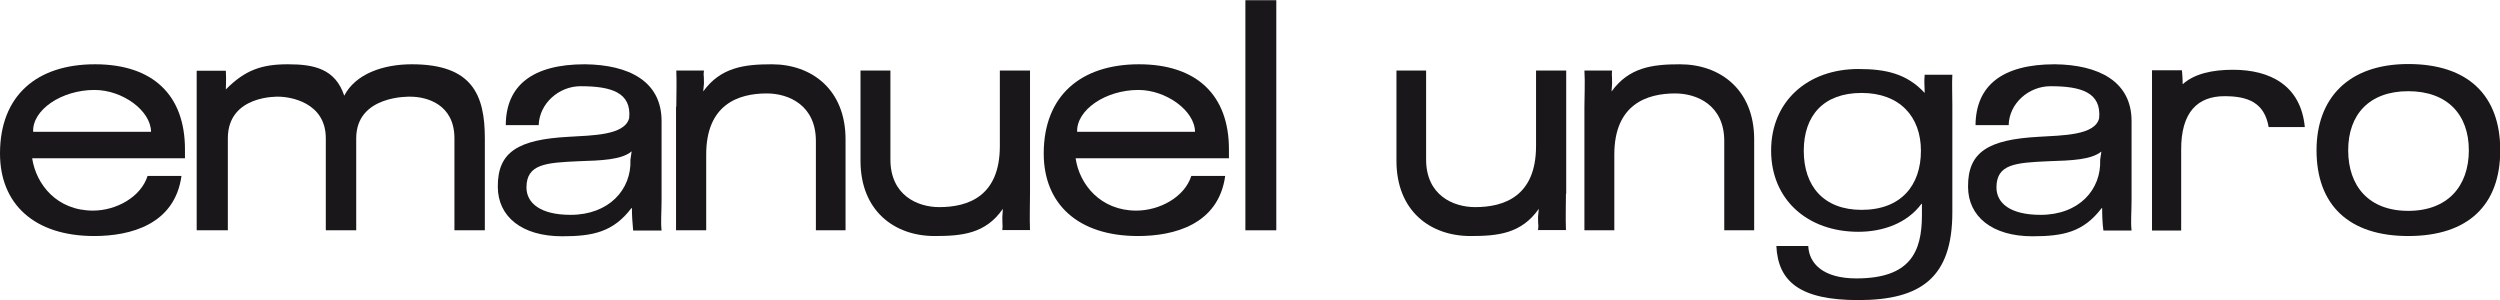
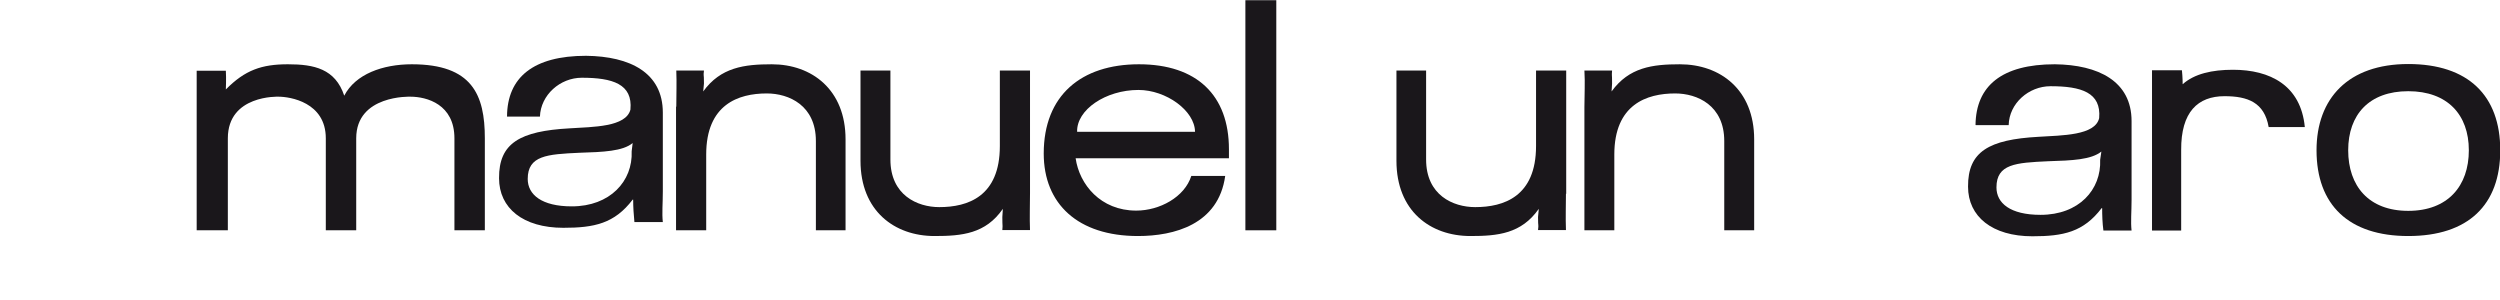
<svg xmlns="http://www.w3.org/2000/svg" id="uuid-651ac7b5-1675-4234-a0c8-a41fc85d34f9" width="35.38mm" height="4.25mm" viewBox="0 0 100.29 12.03">
  <g id="uuid-e3c85746-a443-41c3-93bb-6a501b180721">
    <g>
-       <path d="m6.07,5.28H1.33c-.04-.88,1.14-1.68,2.46-1.68,1.13,0,2.26.83,2.27,1.68m1.36,1.07v-.37c0-2.17-1.28-3.41-3.61-3.41S0,3.82,0,6.15c0,2.02,1.37,3.31,3.78,3.31,1.45,0,3.23-.46,3.5-2.41h-1.36c-.27.85-1.26,1.39-2.19,1.39-1.45,0-2.28-1.05-2.44-2.1h6.15Z" style="fill:#1a171b;" />
      <path d="m47.95,5.28h-4.74c-.03-.88,1.14-1.68,2.46-1.68,1.11,0,2.26.83,2.27,1.68m1.36,1.07v-.37c0-2.17-1.29-3.41-3.61-3.41s-3.82,1.25-3.82,3.58c0,2.02,1.37,3.31,3.78,3.31,1.45,0,3.23-.46,3.5-2.41h-1.36c-.27.85-1.27,1.39-2.21,1.39-1.43,0-2.28-1.05-2.43-2.1h6.15Z" style="fill:#1a171b;" />
      <path d="m7.89,2.82v6.41h1.25v-3.69c0-1.75,2.03-1.67,2.03-1.67.46,0,1.9.22,1.9,1.67v3.69h1.22v-3.69c0-1.75,2.17-1.67,2.17-1.67.67,0,1.77.31,1.77,1.67v3.69h1.22v-3.69c0-1.75-.51-2.97-2.93-2.97-1.16,0-2.26.39-2.71,1.26-.36-1.08-1.21-1.26-2.26-1.26s-1.72.23-2.49,1.01c0,0,.02-.44,0-.75h-1.17Z" style="fill:#1a171b;" />
-       <path d="m25.34,6.06h0l-.05.34c.05,1.2-.87,2.21-2.4,2.21-1.21,0-1.77-.47-1.77-1.1,0-.94.78-.99,2.07-1.05.96-.03,1.74-.06,2.14-.39m-5.04-1.06h1.32c.03-.87.81-1.56,1.68-1.56,1.23,0,2.05.25,1.95,1.28-.18.7-1.5.69-2.44.75-1.99.11-2.84.59-2.83,2,0,1.2.96,1.99,2.58,1.99,1.24,0,2.05-.17,2.78-1.13h.02c0,.29.02.6.05.9h1.14c-.04-.35,0-.75,0-1.24v-3.15c0-1.6-1.31-2.26-3.08-2.28-2.12,0-3.16.87-3.17,2.43" style="fill:#1a171b;" />
+       <path d="m25.34,6.06h0c.05,1.2-.87,2.21-2.4,2.21-1.21,0-1.77-.47-1.77-1.1,0-.94.78-.99,2.07-1.05.96-.03,1.74-.06,2.14-.39m-5.04-1.06h1.32c.03-.87.81-1.56,1.68-1.56,1.23,0,2.05.25,1.95,1.28-.18.7-1.5.69-2.44.75-1.99.11-2.84.59-2.83,2,0,1.2.96,1.99,2.58,1.99,1.24,0,2.05-.17,2.78-1.13h.02c0,.29.02.6.05.9h1.14c-.04-.35,0-.75,0-1.24v-3.15c0-1.6-1.31-2.26-3.08-2.28-2.12,0-3.16.87-3.17,2.43" style="fill:#1a171b;" />
      <path d="m84.3,6.06h0l-.05.34c.05,1.2-.85,2.21-2.39,2.21-1.22,0-1.77-.47-1.77-1.1,0-.94.77-.99,2.07-1.05.97-.03,1.73-.06,2.14-.39m-5.04-1.06h1.32c.02-.87.8-1.56,1.68-1.56,1.23,0,2.04.25,1.95,1.28-.16.7-1.49.69-2.44.75-1.98.11-2.83.59-2.82,2,0,1.2.97,1.99,2.58,1.99,1.25,0,2.05-.17,2.78-1.13h.02c0,.29.01.6.05.9h1.13c-.04-.35,0-.75,0-1.24v-3.15c0-1.6-1.33-2.26-3.08-2.28-2.13,0-3.16.87-3.18,2.43" style="fill:#1a171b;" />
      <path d="m62.83,7.77V2.82h-1.21v3.03c0,2.03-1.3,2.45-2.44,2.45-.89,0-1.97-.48-1.97-1.91v-3.57h-1.19v3.62c0,2.01,1.35,3.02,2.97,3.02,1.09,0,2.04-.09,2.74-1.09l-.03.33c0,.45.03.24,0,.52h1.12c-.02-.52,0-.97,0-1.46" style="fill:#1a171b;" />
      <path d="m63.56,4.27v4.96h1.2v-3.04c0-2.01,1.3-2.45,2.44-2.45.89,0,1.97.48,1.97,1.91v3.58h1.2v-3.65c0-1.99-1.36-3.01-2.98-3.01-1.1,0-2.04.12-2.74,1.09l.02-.32c0-.46-.02-.25,0-.52h-1.11c.03.51,0,.97,0,1.45" style="fill:#1a171b;" />
      <path d="m27.12,4.27v4.96h1.21v-3.04c0-2.01,1.29-2.45,2.43-2.45.89,0,1.97.48,1.97,1.91v3.58h1.19v-3.65c0-1.99-1.35-3.01-2.96-3.01-1.1,0-2.05.12-2.75,1.09l.03-.32c0-.46-.03-.25,0-.52h-1.11c.02.51,0,.97,0,1.45" style="fill:#1a171b;" />
      <path d="m41.32,7.77V2.82h-1.21v3.03c0,2.03-1.29,2.45-2.43,2.45-.88,0-1.96-.48-1.96-1.91v-3.57h-1.2v3.62c0,2.01,1.36,3.02,2.97,3.02,1.1,0,2.05-.09,2.74-1.09l-.02.33c0,.45.02.24,0,.52h1.11c-.02-.52,0-.97,0-1.46" style="fill:#1a171b;" />
      <rect x="49.96" width="1.24" height="9.23" style="fill:#1a171b;" />
-       <path d="m74.68,8.41h0c-1.52,0-2.32-.95-2.32-2.37s.8-2.32,2.32-2.32,2.38.94,2.38,2.32-.79,2.37-2.38,2.37m-2.15,1.45h-1.27c.07,1.44.96,2.17,3.29,2.17,2.53,0,3.77-.92,3.77-3.52v-4.28c0-.49-.02-.87,0-1.24h-1.11c-.03.3,0,.43,0,.73-.72-.78-1.57-.96-2.66-.96-2.04,0-3.5,1.3-3.5,3.27s1.46,3.26,3.5,3.26c1,0,1.96-.35,2.53-1.12h.02v.45c0,1.48-.47,2.54-2.63,2.54-1.34,0-1.9-.6-1.93-1.3" style="fill:#1a171b;" />
      <path d="m94.2,6.02h0c0-1.43.84-2.37,2.41-2.37s2.43.94,2.43,2.37-.84,2.43-2.43,2.43-2.41-1-2.41-2.43m2.41,3.44c2.41,0,3.69-1.25,3.69-3.44s-1.28-3.46-3.69-3.46-3.68,1.38-3.68,3.46c0,2.19,1.29,3.44,3.68,3.44" style="fill:#1a171b;" />
      <path d="m91,5.09h1.46c-.16-1.68-1.4-2.3-2.88-2.3-.84,0-1.55.16-2.02.58,0,0,0-.28-.03-.56h-1.2v6.43h1.17v-3.23c-.01-1.53.67-2.16,1.74-2.16.93,0,1.6.25,1.77,1.24" style="fill:#1a171b;" />
    </g>
  </g>
</svg>